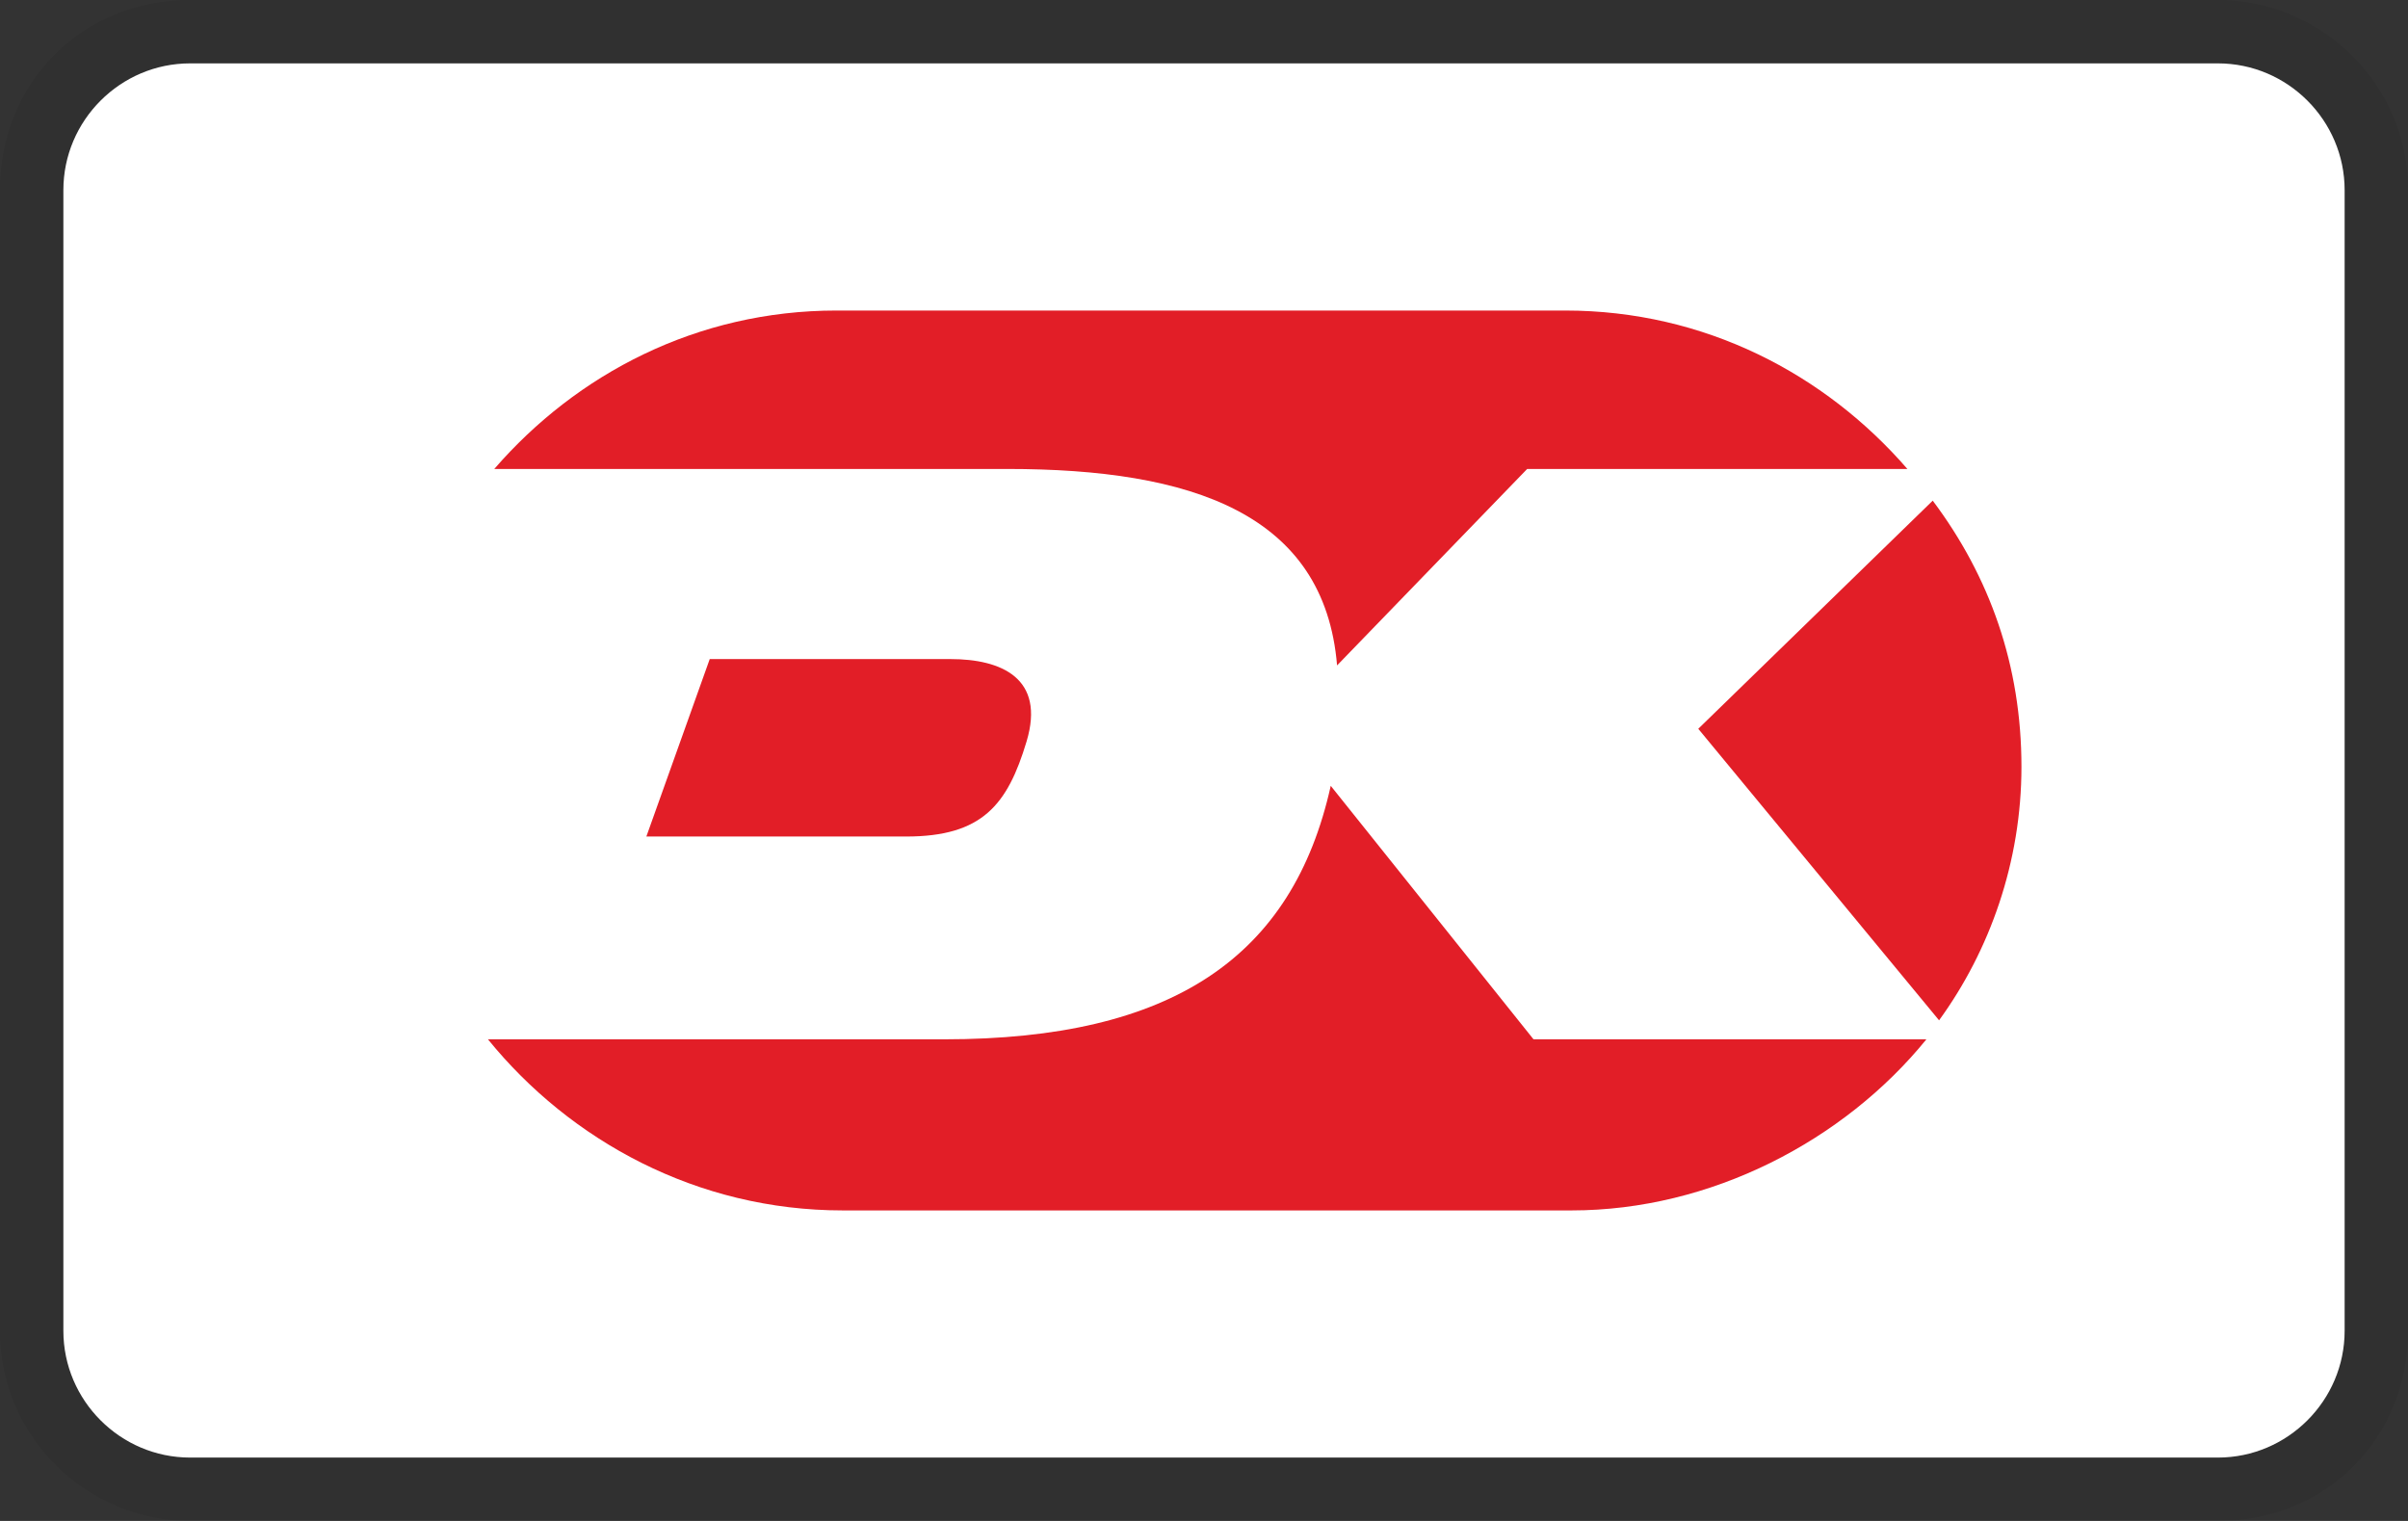
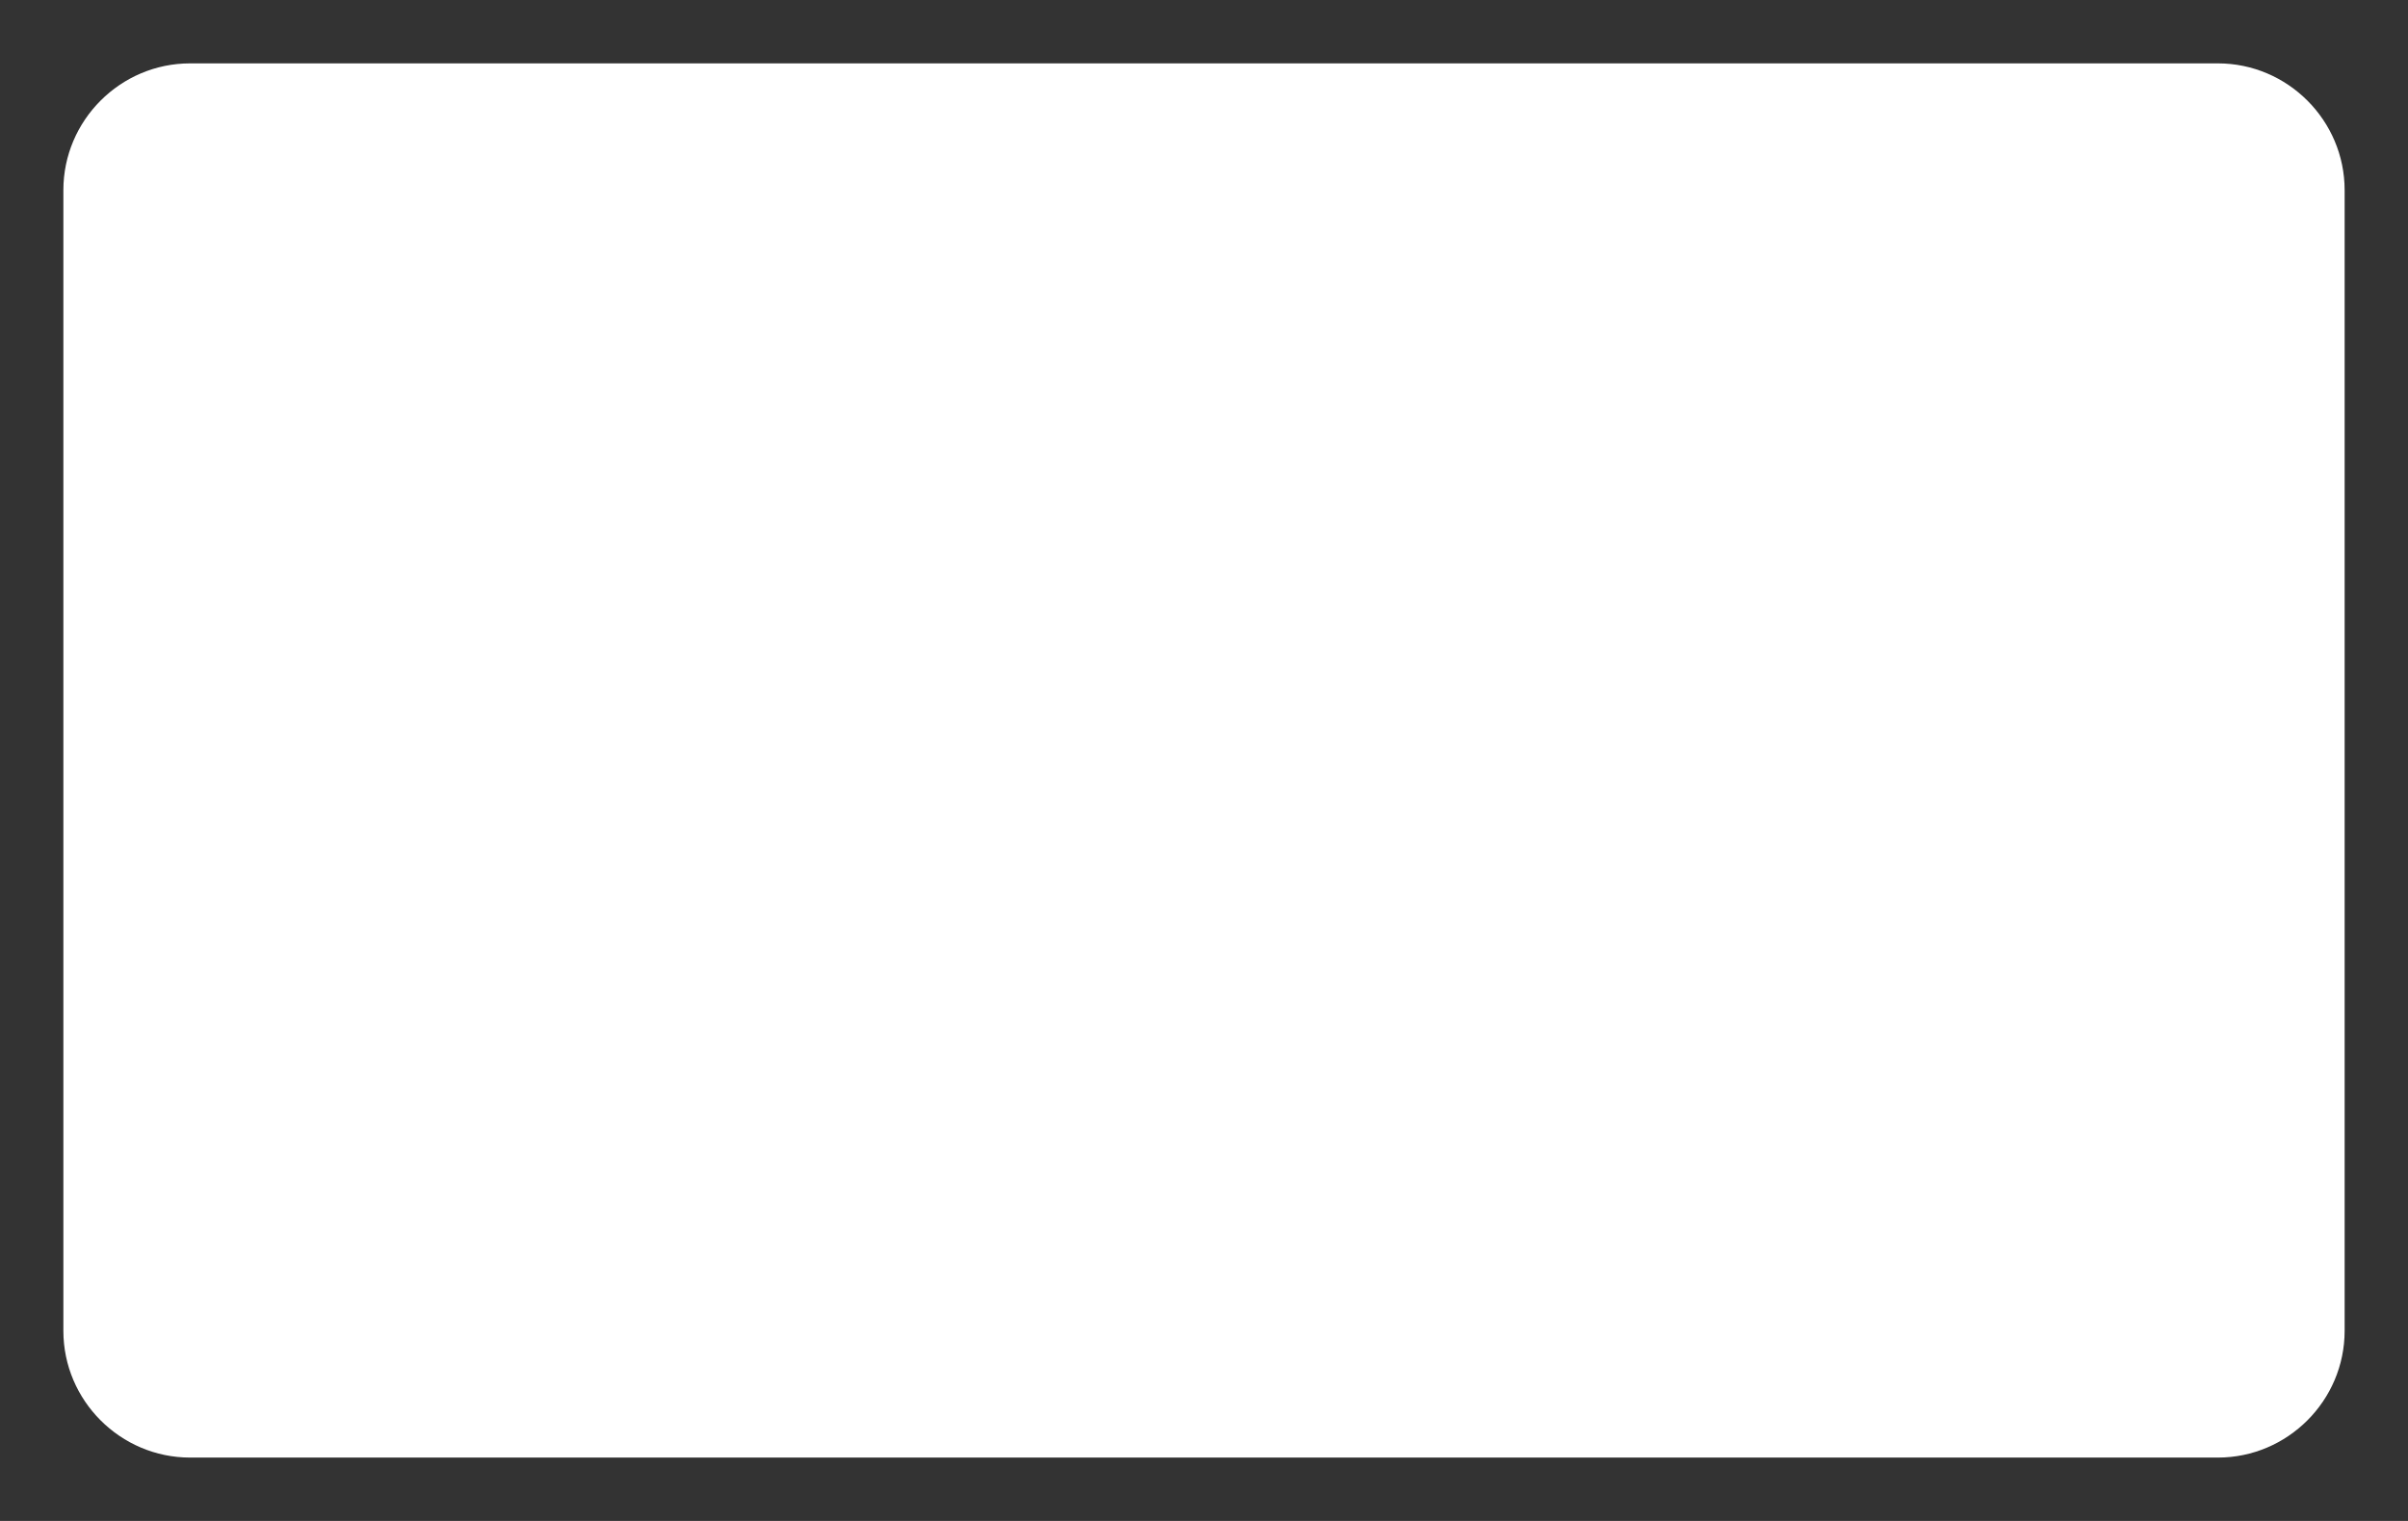
<svg xmlns="http://www.w3.org/2000/svg" enable-background="new 0 0 38 24" viewBox="0 0 38 24">
  <rect x="0" y="0" width="38" height="24" fill="#333333" stroke="none" />
  <clipPath id="a">
-     <path d="m4.5 2.4h29v19.2h-29z" />
-   </clipPath>
+     </clipPath>
  <clipPath id="b">
-     <path d="m4.5 2.4h29v19.2h-29z" />
-   </clipPath>
-   <path d="m35 0h-32c-1.7 0-3 1.3-3 3v18c0 1.7 1.4 3 3 3h32c1.7 0 3-1.3 3-3v-18c0-1.7-1.4-3-3-3z" opacity=".07" />
+     </clipPath>
  <path d="m35 1c1.1 0 2 .9 2 2v18c0 1.1-.9 2-2 2h-32c-1.1 0-2-.9-2-2v-18c0-1.1.9-2 2-2z" fill="#fff" />
  <g clip-path="url(#a)">
-     <path clip-path="url(#b)" d="m13.2 3.4c-4.7 0-8.6 3.8-8.6 8.6 0 4.7 3.8 8.6 8.6 8.6h11.5c4.7 0 8.6-3.8 8.6-8.6 0-4.7-3.8-8.6-8.6-8.6h-11.5z" fill="#fff" />
    <path clip-path="url(#b)" d="m24.8 20.7h-11.6c-4.8 0-8.7-3.9-8.7-8.7s3.9-8.7 8.7-8.7h11.5c4.8 0 8.7 3.9 8.7 8.7.1 4.8-3.8 8.7-8.6 8.7m-11.6-17.3c-4.7 0-8.6 3.8-8.6 8.6 0 4.7 3.8 8.6 8.6 8.6h11.5c4.7 0 8.6-3.8 8.6-8.6 0-4.7-3.8-8.6-8.6-8.6h-11.5z" fill="#fff" />
    <g fill="#e21e27">
      <path clip-path="url(#b)" d="m26.8 11.5 3.8 4.6c.8-1.1 1.3-2.5 1.3-4 0-1.6-.5-3-1.4-4.2z" />
      <path clip-path="url(#b)" d="m15.9 7.4c2.9 0 5 .7 5.2 3.1l3-3.1h6c-1.3-1.5-3.2-2.5-5.4-2.5h-11.5c-2.2 0-4.1 1-5.4 2.5z" />
      <path clip-path="url(#b)" d="m11.2 10.4-1 2.8h4.1c1.2 0 1.6-.5 1.9-1.5s-.4-1.3-1.2-1.3z" />
      <path clip-path="url(#b)" d="m24.2 16.4-3.2-4c-.6 2.7-2.5 4-6.1 4h-7.2c1.3 1.6 3.3 2.7 5.6 2.7h11.5c2.2 0 4.3-1.1 5.6-2.7z" />
    </g>
  </g>
</svg>